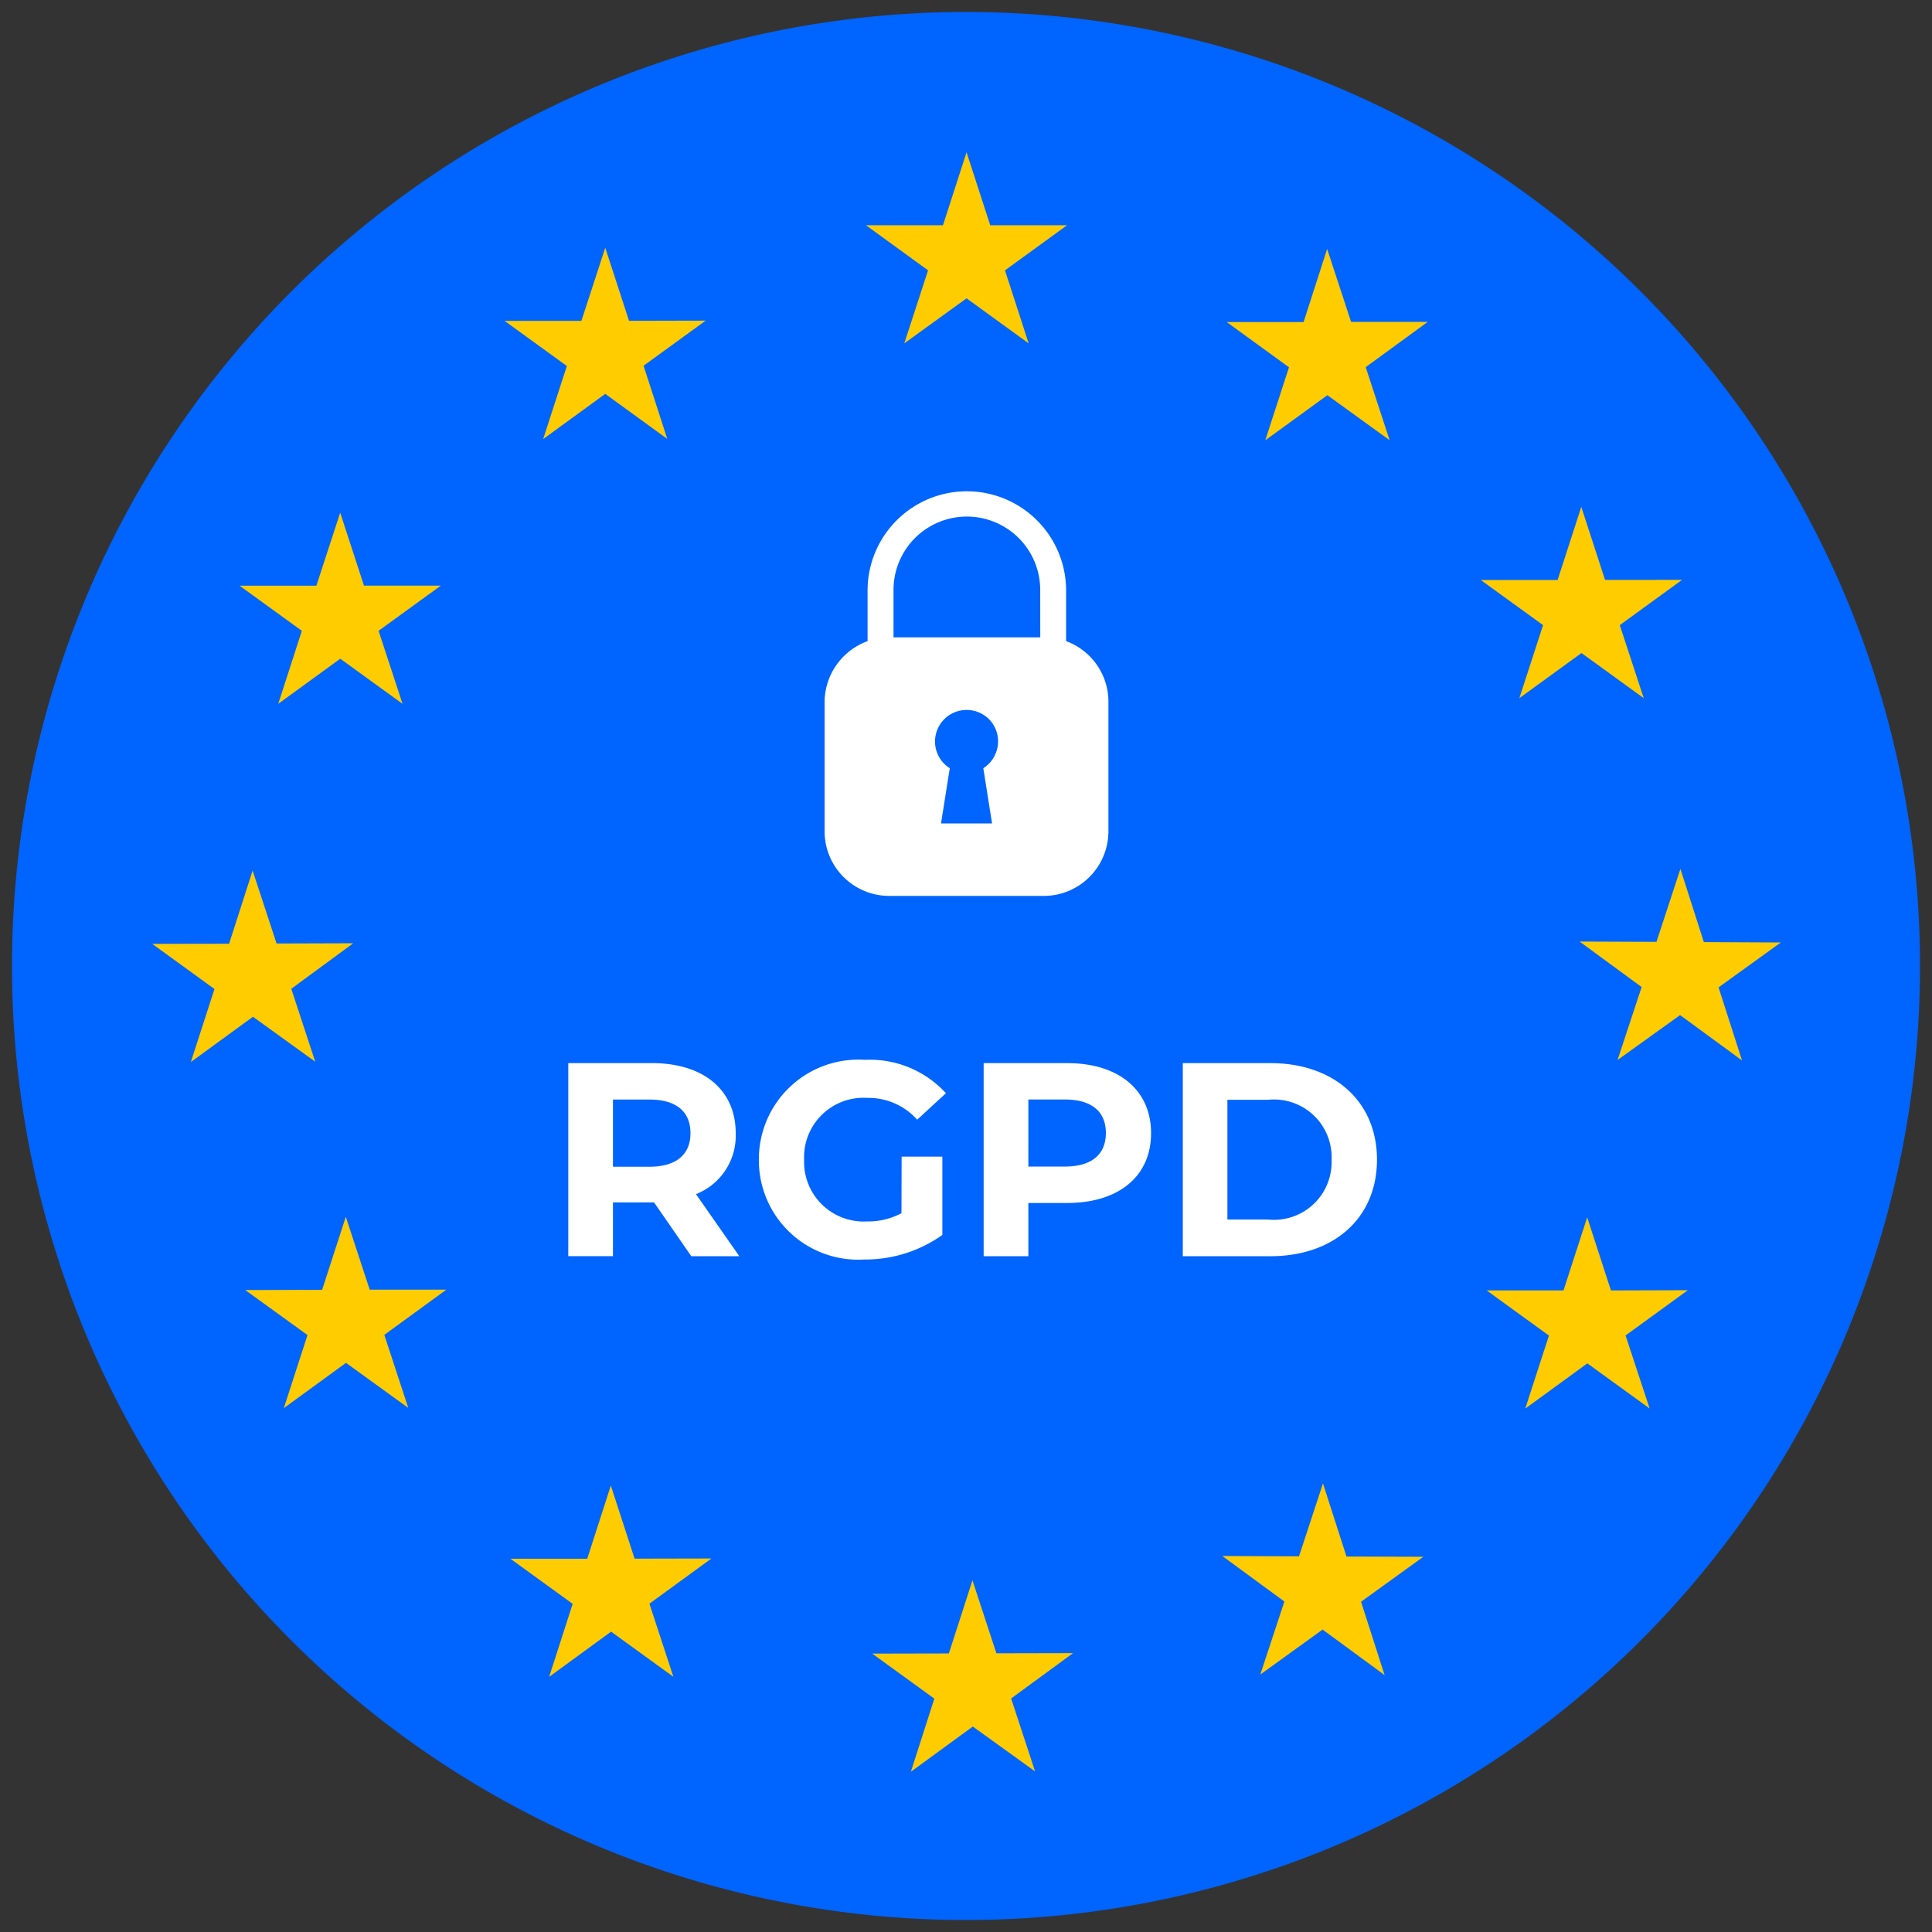
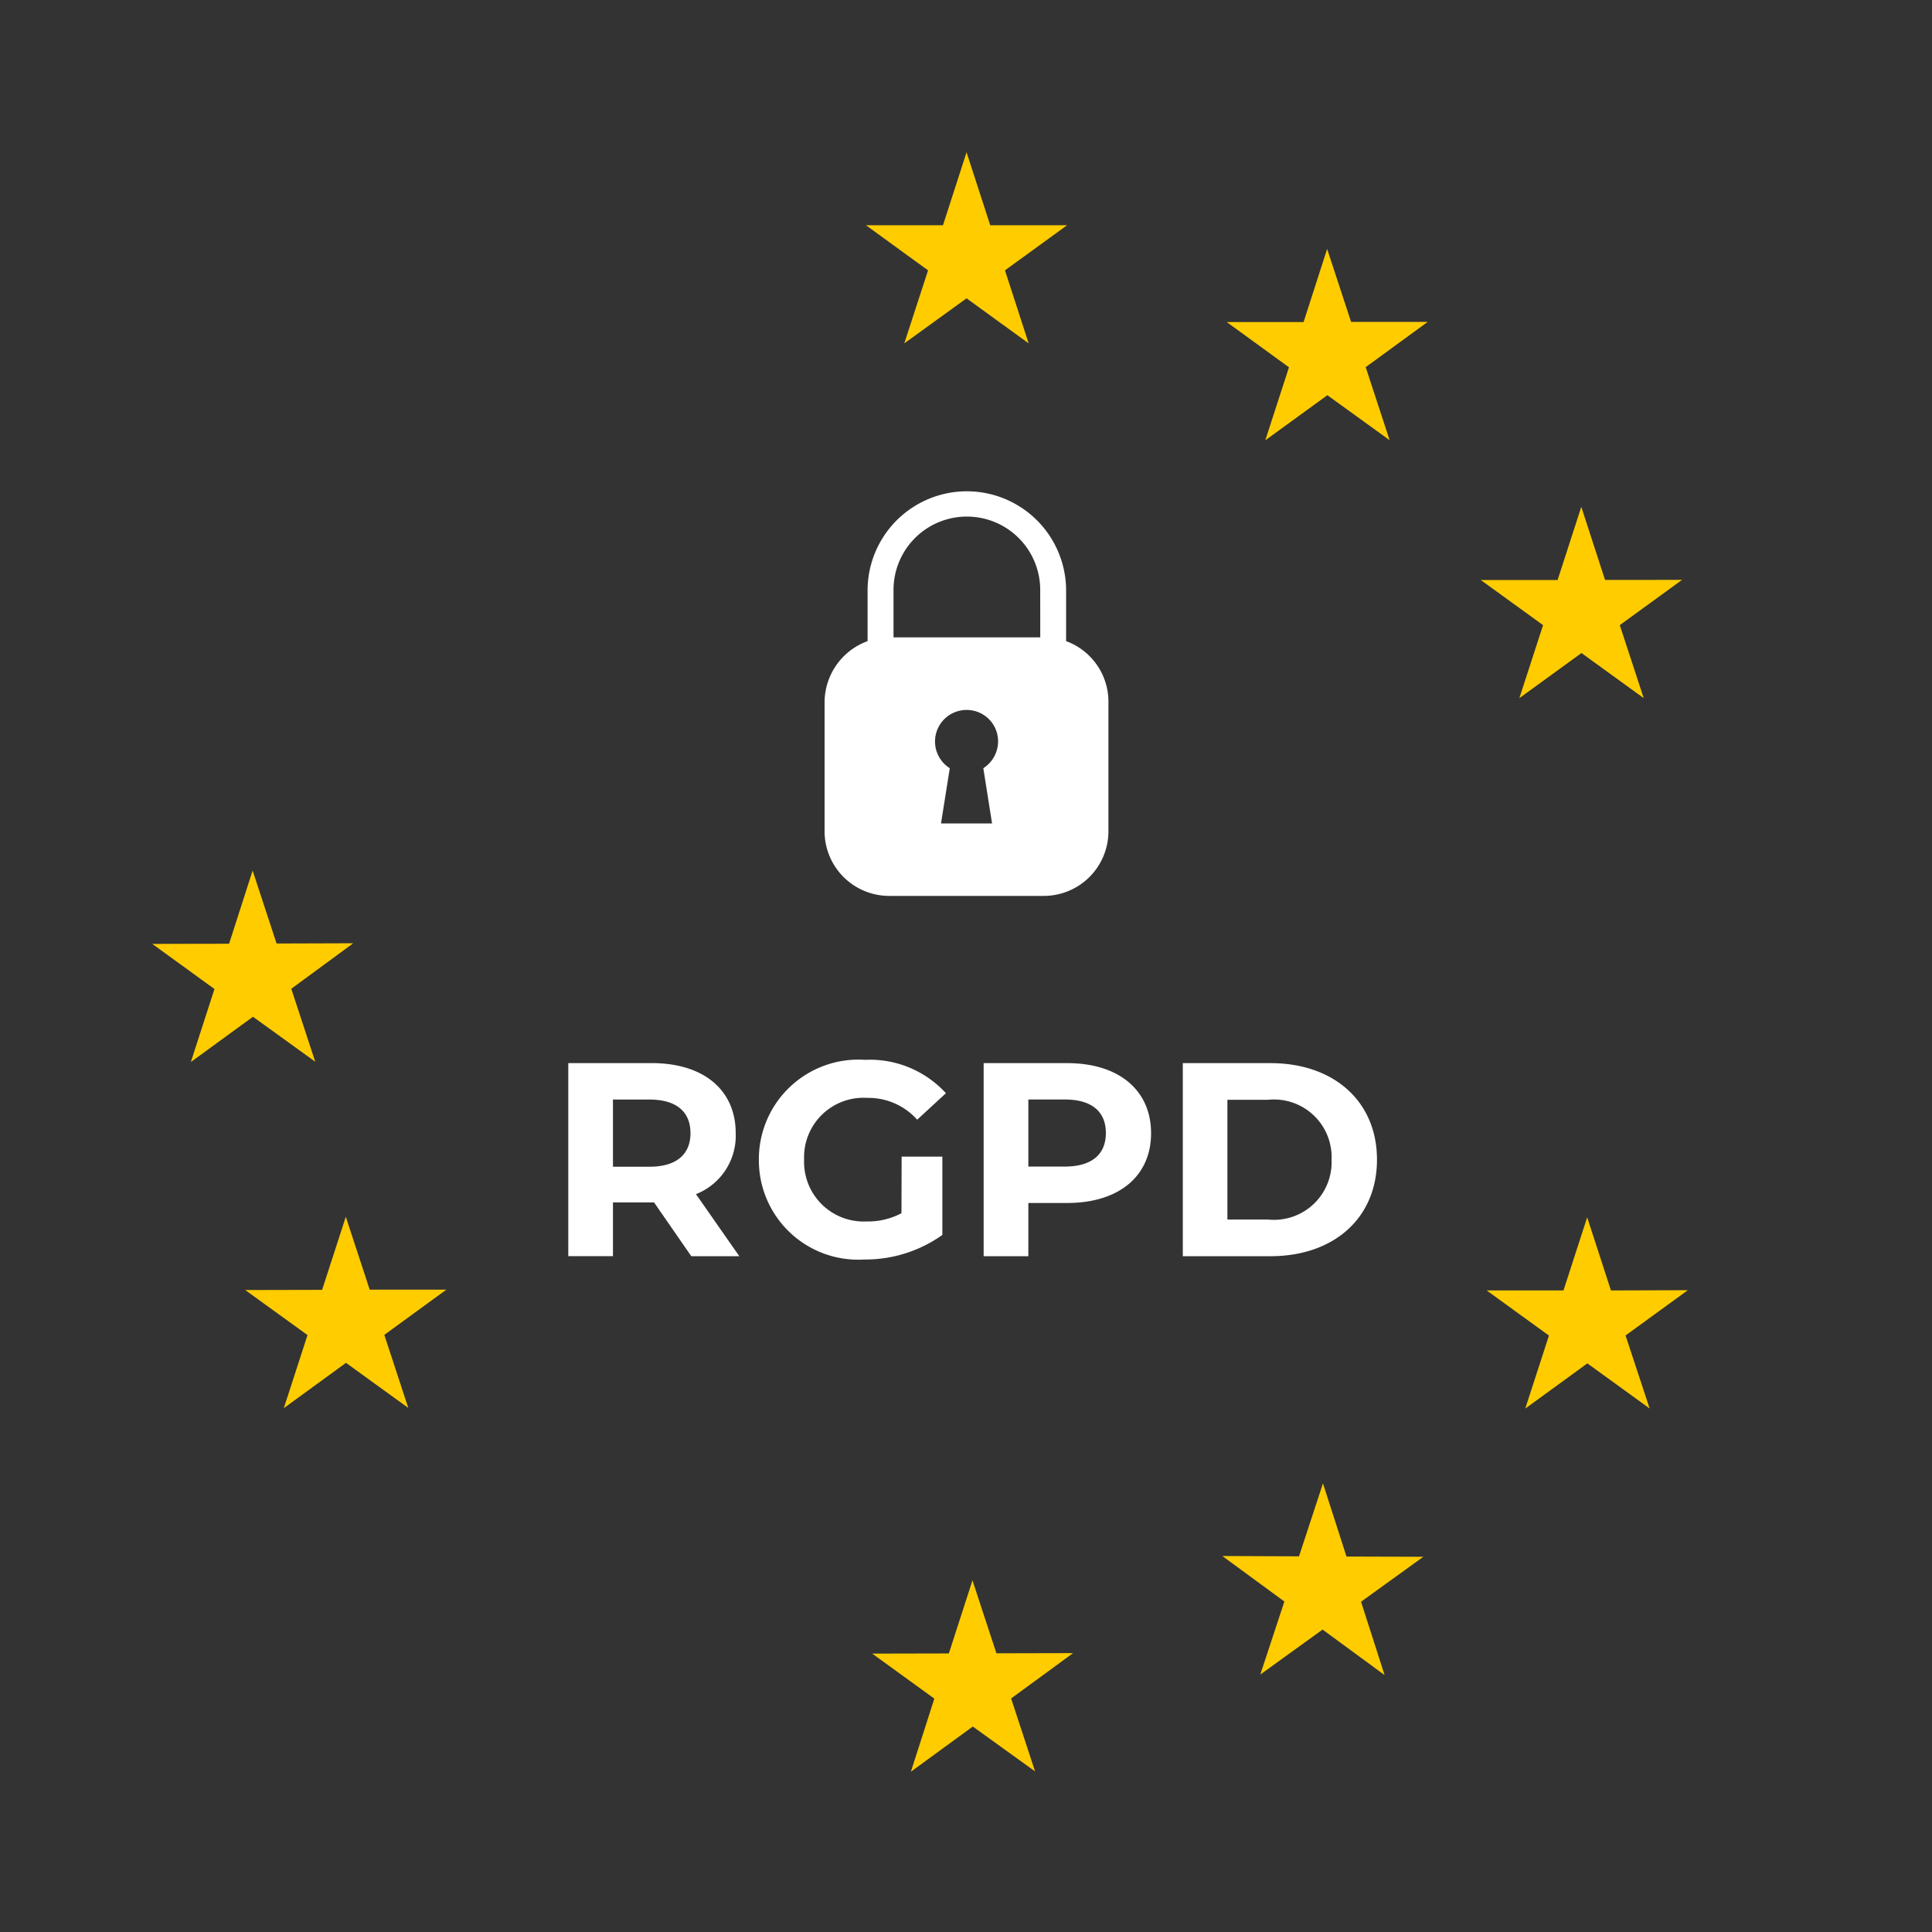
<svg xmlns="http://www.w3.org/2000/svg" width="80.654" height="80.654" viewBox="0 0 80.654 80.654">
  <rect x="0" y="0" width="80.654" height="80.654" fill="#333333" stroke="none" />
  <g id="Groupe_5223" data-name="Groupe 5223" transform="translate(0.5 0.5)">
    <rect id="Rectangle_4011" data-name="Rectangle 4011" width="38.6" height="34.214" rx="10" transform="translate(33.248 37.634)" fill="#0064fe" opacity="0" />
    <g id="Groupe_4944" data-name="Groupe 4944" transform="translate(0 0)">
      <g id="Groupe_4942" data-name="Groupe 4942" transform="translate(0)">
        <g id="Groupe_5164" data-name="Groupe 5164">
-           <path id="Tracé_306" data-name="Tracé 306" d="M39.827,0A39.827,39.827,0,1,1,0,39.827,39.827,39.827,0,0,1,39.827,0Z" transform="translate(0 0)" fill="#0064fe" stroke="rgba(0,0,0,0)" stroke-miterlimit="10" stroke-width="1" />
          <g id="Groupe_4941" data-name="Groupe 4941" transform="translate(5.856 5.856)">
            <g id="Groupe_4940" data-name="Groupe 4940" transform="translate(0 0)">
              <g id="Groupe_4939" data-name="Groupe 4939">
                <g id="Groupe_4937" data-name="Groupe 4937">
                  <path id="Tracé_162" data-name="Tracé 162" d="M98.084,29.07l.989,3.048h3.207L99.688,34l.989,3.049-2.593-1.881-2.6,1.881L96.477,34l-2.592-1.883H97.1Z" transform="translate(-64.09 -29.07)" fill="#fc0" stroke="rgba(0,0,0,0)" stroke-miterlimit="10" stroke-width="1" />
-                   <path id="Tracé_163" data-name="Tracé 163" d="M76.3,34.873l.992,3.051,3.2-.007L77.9,39.8l.989,3.055L76.3,40.975l-2.592,1.887.989-3.051-2.6-1.883h3.207Z" transform="translate(-57.389 -30.888)" fill="#fc0" stroke="rgba(0,0,0,0)" stroke-miterlimit="10" stroke-width="1" />
-                   <path id="Tracé_164" data-name="Tracé 164" d="M60.363,50.8l.992,3.045h3.21l-2.6,1.887,1,3.048-2.6-1.883L57.777,58.78l.985-3.048-2.6-1.883,3.207,0Z" transform="translate(-52.517 -35.754)" fill="#fc0" stroke="rgba(0,0,0,0)" stroke-miterlimit="10" stroke-width="1" />
                  <path id="Tracé_165" data-name="Tracé 165" d="M119.829,34.949l1,3.044,3.2,0-2.59,1.89,1,3.051-2.6-1.88-2.592,1.883.989-3.048L115.636,38l3.21,0Z" transform="translate(-70.782 -30.912)" fill="#fc0" stroke="rgba(0,0,0,0)" stroke-miterlimit="10" stroke-width="1" />
                  <path id="Tracé_166" data-name="Tracé 166" d="M139.311,53.5l-2.6,1.89,1,3.048-2.6-1.883-2.592,1.883.989-3.048-2.6-1.883h3.207l.989-3.055.992,3.051Z" transform="translate(-75.447 -35.649)" fill="#fc0" stroke="rgba(0,0,0,0)" stroke-miterlimit="10" stroke-width="1" />
-                   <path id="Tracé_167" data-name="Tracé 167" d="M145.317,75.355l-2.6,1.874.979,3.051-2.586-1.893L138.5,80.261l1.005-3.045-2.589-1.9,3.208.013,1-3.045.979,3.055Z" transform="translate(-77.329 -42.366)" fill="#fc0" stroke="rgba(0,0,0,0)" stroke-miterlimit="10" stroke-width="1" />
                  <path id="Tracé_168" data-name="Tracé 168" d="M138.07,101.268l-2.6-1.883-2.592,1.887.989-3.048-2.6-1.884,3.207,0,.989-3.052.992,3.052,3.21-.01-2.6,1.89Z" transform="translate(-75.56 -48.825)" fill="#fc0" stroke="rgba(0,0,0,0)" stroke-miterlimit="10" stroke-width="1" />
                  <path id="Tracé_169" data-name="Tracé 169" d="M95.877,123.168l.979-3.051-2.593-1.88,3.2-.007.985-3.051,1,3.045,3.2-.007-2.586,1.893,1,3.045-2.6-1.873Z" transform="translate(-64.207 -55.561)" fill="#fc0" stroke="rgba(0,0,0,0)" stroke-miterlimit="10" stroke-width="1" />
-                   <path id="Tracé_170" data-name="Tracé 170" d="M74.065,117.4l.983-3.048-2.6-1.884,3.208,0,.985-3.054.992,3.051,3.208-.007-2.589,1.887,1,3.051-2.6-1.883Z" transform="translate(-57.497 -53.753)" fill="#fc0" stroke="rgba(0,0,0,0)" stroke-miterlimit="10" stroke-width="1" />
                  <path id="Tracé_171" data-name="Tracé 171" d="M122.146,117.291l-2.589-1.9-2.6,1.877,1.005-3.048-2.589-1.9,3.2.013,1-3.045.982,3.054,3.208.01-2.6,1.877Z" transform="translate(-70.7 -53.718)" fill="#fc0" stroke="rgba(0,0,0,0)" stroke-miterlimit="10" stroke-width="1" />
                  <path id="Tracé_172" data-name="Tracé 172" d="M50.852,75.443l3.208-.006.982-3.055,1,3.045,3.2-.01-2.586,1.9,1,3.045-2.6-1.877-2.593,1.89.986-3.048Z" transform="translate(-50.852 -42.395)" fill="#fc0" stroke="rgba(0,0,0,0)" stroke-miterlimit="10" stroke-width="1" />
                  <path id="Tracé_173" data-name="Tracé 173" d="M58.114,101.246l.989-3.051-2.6-1.88,3.21-.007.989-3.051L61.7,96.3h3.2l-2.59,1.887,1,3.049-2.6-1.881Z" transform="translate(-52.622 -48.817)" fill="#fc0" stroke="rgba(0,0,0,0)" stroke-miterlimit="10" stroke-width="1" />
                </g>
                <g id="Groupe_4938" data-name="Groupe 4938" transform="translate(28.068 14.154)">
                  <path id="Tracé_174" data-name="Tracé 174" d="M96.579,64.95V62.839a4.144,4.144,0,0,0-8.288,0V64.95a2.728,2.728,0,0,0-1.795,2.56v5.384a2.7,2.7,0,0,0,2.692,2.692h6.466a2.7,2.7,0,0,0,2.692-2.692V67.511A2.694,2.694,0,0,0,96.579,64.95Zm-3.091,7.61H91.357l.366-2.305a1.317,1.317,0,0,1,.7-2.432,1.308,1.308,0,0,1,1.316,1.316,1.33,1.33,0,0,1-.616,1.116ZM95.5,64.792H89.374v-1.98a3.062,3.062,0,0,1,6.124,0Z" transform="translate(-86.497 -58.695)" fill="#fff" stroke="rgba(0,0,0,0)" stroke-miterlimit="10" stroke-width="1" />
                </g>
                <path id="Tracé_319" data-name="Tracé 319" d="M-13.077-1.77l-1.808-2.591a2.62,2.62,0,0,0,1.658-2.545c0-1.808-1.347-2.925-3.5-2.925h-3.489v8.06h1.865V-4.015h1.716l1.554,2.245Zm-2.038-5.135c0,.875-.576,1.4-1.716,1.4h-1.52V-8.31h1.52C-15.691-8.31-15.115-7.792-15.115-6.905Zm8.808,3.339a2.961,2.961,0,0,1-1.451.345A2.488,2.488,0,0,1-10.371-5.8,2.481,2.481,0,0,1-7.735-8.379a2.727,2.727,0,0,1,2.084.91l1.2-1.105A4.3,4.3,0,0,0-7.827-9.968,4.157,4.157,0,0,0-12.26-5.8a4.148,4.148,0,0,0,4.4,4.168A5.562,5.562,0,0,0-4.6-2.657v-3.27h-1.7ZM.613-9.83H-2.876v8.06H-1.01V-3.992H.613c2.153,0,3.5-1.117,3.5-2.913S2.766-9.83.613-9.83ZM.51-5.512H-1.01v-2.8H.51c1.14,0,1.716.518,1.716,1.4S1.649-5.512.51-5.512ZM5.438-1.77H9.1c2.637,0,4.444-1.589,4.444-4.03S11.736-9.83,9.1-9.83H5.438ZM7.3-3.3v-5h1.7a2.406,2.406,0,0,1,2.648,2.5A2.406,2.406,0,0,1,9.007-3.3Z" transform="translate(37.584 47.856)" fill="#fff" />
              </g>
            </g>
          </g>
        </g>
      </g>
    </g>
  </g>
</svg>